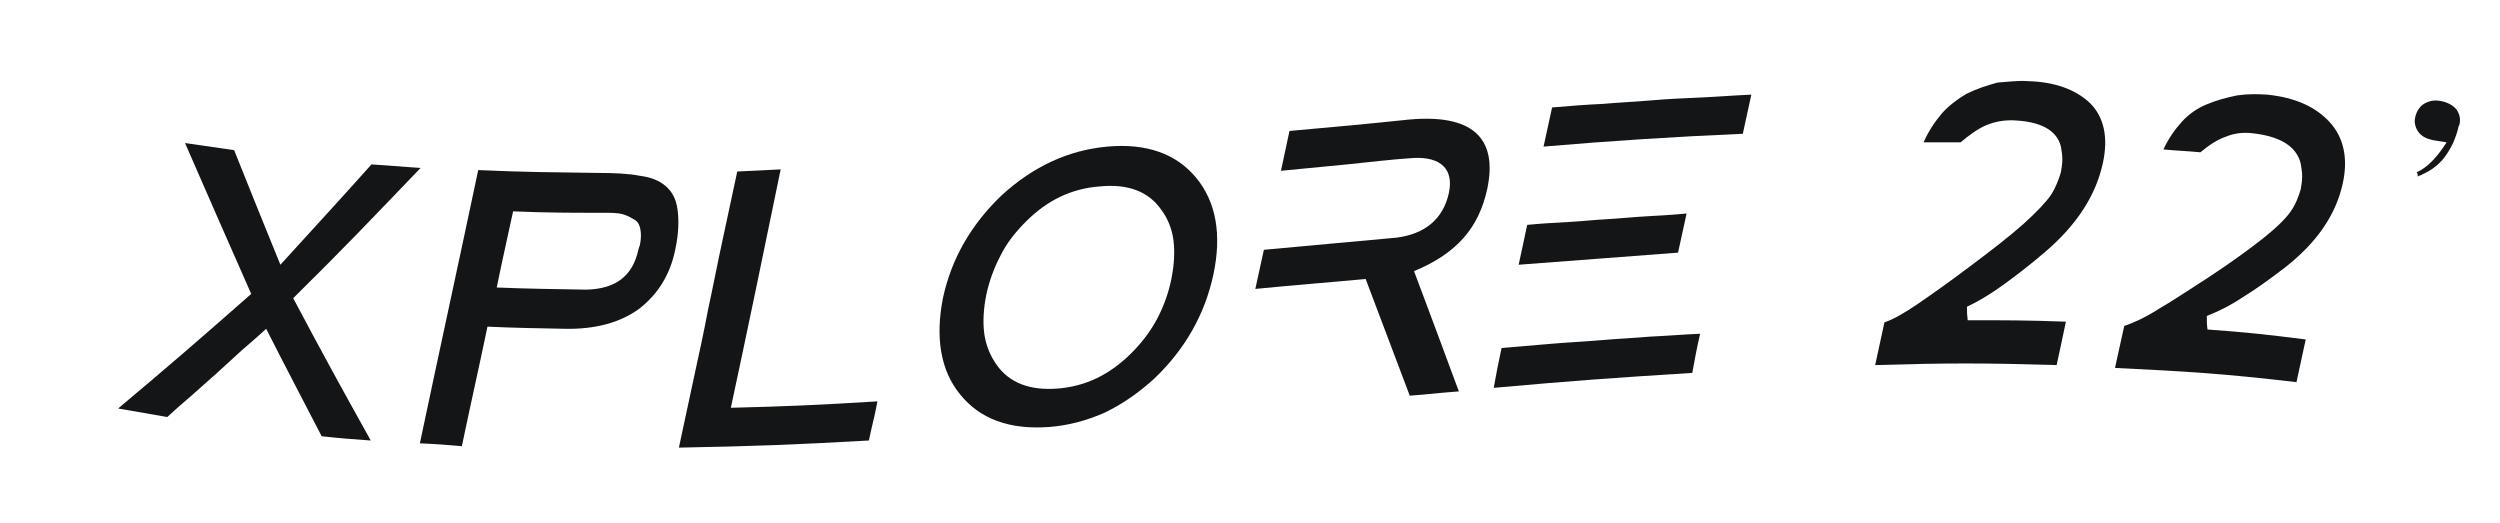
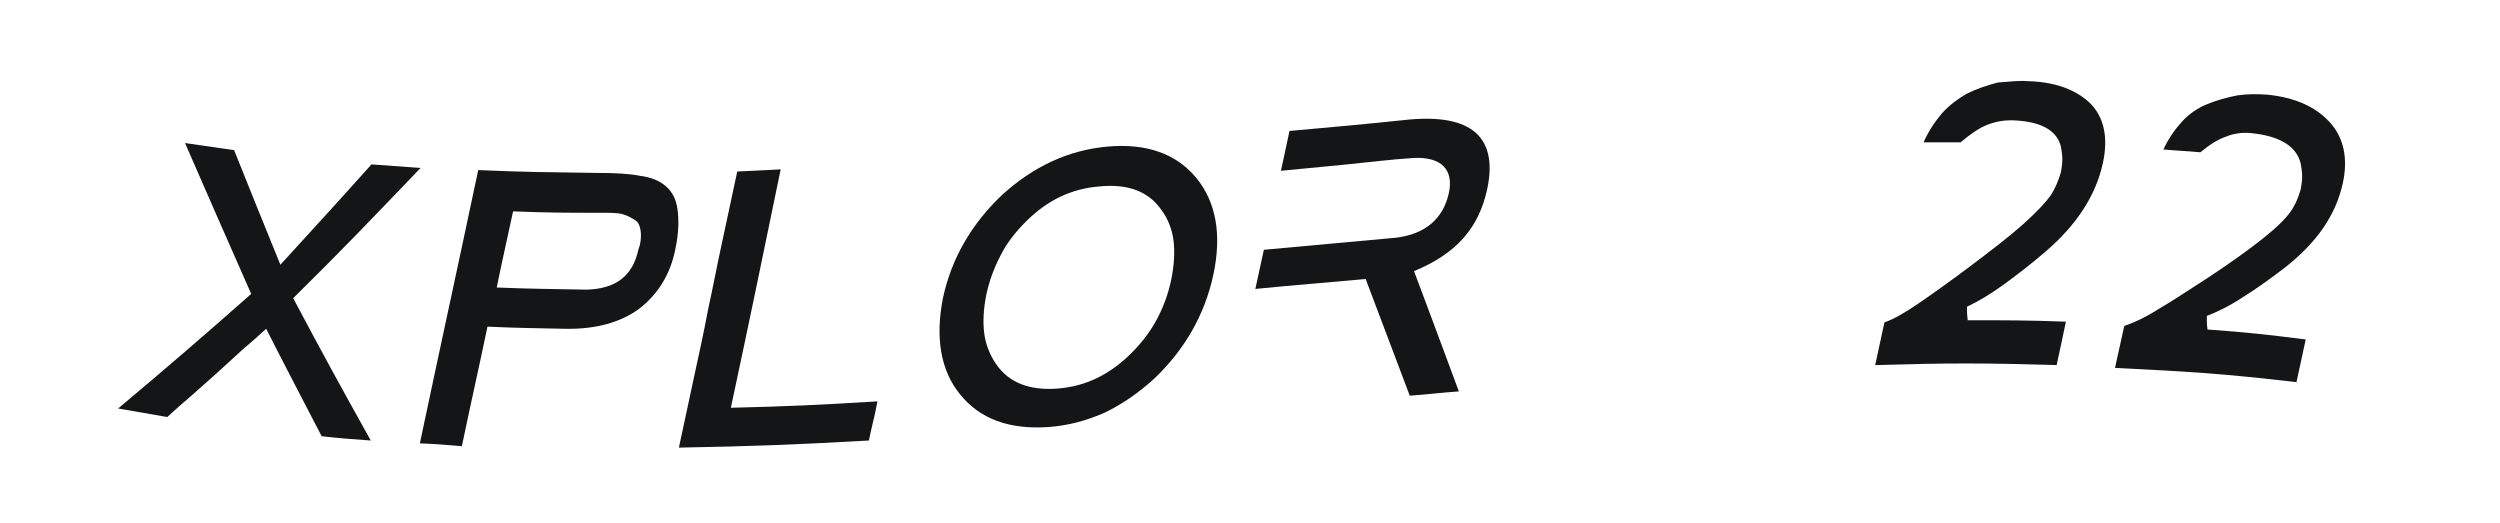
<svg xmlns="http://www.w3.org/2000/svg" version="1.1" id="Layer_1" x="0px" y="0px" viewBox="0 0 351.3 73.5" style="enable-background:new 0 0 351.3 73.5;" xml:space="preserve">
  <style type="text/css">
	.st0{fill:#141516;}
</style>
  <g>
    <g id="v">
      <g>
        <path class="st0" d="M35.3,41.3c-3.7-8.4-5.6-12.7-9.3-21.2c2.8,0.4,4.1,0.6,6.9,1c2.6,6.5,3.9,9.7,6.5,16.1     c5.1-5.6,7.7-8.4,12.8-14.1c2.8,0.2,4.1,0.3,6.9,0.5c-7.2,7.5-10.7,11.2-17.9,18.3c4.3,8.1,6.5,12.1,10.9,20     c-2.8-0.2-4.2-0.3-6.9-0.6c-3.1-6-4.7-9-7.8-15.1c-1.1,1-2.2,2-3.4,3c-1.2,1.1-2.3,2.1-3.5,3.2s-2.4,2.1-3.6,3.2     c-1.2,1-2.3,2-3.4,3c-2.8-0.5-4.1-0.7-6.9-1.2C24.1,51.1,27.8,47.9,35.3,41.3z" />
        <path class="st0" d="M59,62.3c2.7-12.8,5.5-25.6,8.2-38.4c6.7,0.3,10.1,0.3,16.8,0.4c2.4,0,4.4,0.1,5.9,0.4     c1.6,0.2,2.8,0.7,3.7,1.5c0.9,0.8,1.4,1.8,1.6,3.2c0.2,1.4,0.2,3.3-0.3,5.6c-0.7,3.6-2.5,6.4-5.1,8.4c-2.6,1.9-6.1,2.9-10.5,2.8     c-4.3-0.1-6.5-0.1-10.8-0.3c-1.4,6.7-2.2,10.1-3.6,16.8C62.6,62.5,61.4,62.4,59,62.3z M69.8,40.4c5,0.2,7.5,0.2,12.6,0.3     c4.1-0.1,6.5-1.9,7.3-5.6c0.1-0.3,0.1-0.4,0.2-0.6c0.2-0.9,0.2-1.6,0.1-2.2c-0.1-0.6-0.3-1.1-0.8-1.4s-1-0.6-1.7-0.8     c-0.7-0.2-1.7-0.2-2.8-0.2c-5,0-7.5,0-12.6-0.2C71.2,33.9,70.7,36,69.8,40.4z" />
        <path class="st0" d="M109.7,23.8c-2.3,11.2-4.6,22.3-7,33.5c8.2-0.2,12.4-0.4,20.6-0.9c-0.1,0.5-0.2,1-0.3,1.5     c-0.1,0.5-0.2,0.9-0.3,1.3c-0.1,0.4-0.2,0.9-0.3,1.3c-0.1,0.4-0.2,0.9-0.3,1.4c-10.7,0.6-16,0.8-26.7,1c0.7-3.3,1.4-6.6,2.1-9.8     c0.7-3.2,1.4-6.4,2-9.6c0.7-3.2,1.3-6.4,2-9.6c0.7-3.2,1.4-6.5,2.1-9.8C106.2,24,107.4,23.9,109.7,23.8z" />
        <path class="st0" d="M132.5,41.9c1.2-5.6,4-10.4,8.3-14.5c4.4-4,9.3-6.3,14.8-6.8c5.5-0.5,9.7,1,12.5,4.4c2.8,3.4,3.6,8,2.4,13.6     c-1.2,5.6-4,10.5-8.3,14.6c-2.2,2-4.5,3.6-7,4.8c-2.5,1.1-5.1,1.8-7.8,2c-5.5,0.4-9.7-1.1-12.5-4.6     C132.2,52.1,131.4,47.5,132.5,41.9z M148.6,54.6c4-0.3,7.4-2,10.4-5c1.5-1.5,2.7-3.1,3.6-4.8c0.9-1.7,1.6-3.6,2-5.6     c0.4-2,0.5-3.8,0.3-5.4c-0.2-1.6-0.8-3.1-1.7-4.3c-1.8-2.6-4.7-3.7-8.7-3.3c-4,0.3-7.4,2-10.3,4.9c-1.5,1.5-2.7,3-3.6,4.8     c-0.9,1.7-1.6,3.6-2,5.5c-0.4,2-0.5,3.8-0.3,5.4c0.2,1.6,0.8,3.1,1.7,4.4C141.8,53.8,144.7,54.9,148.6,54.6z" />
        <path class="st0" d="M176.4,40.6c0.5-2.2,0.7-3.3,1.2-5.5c7.4-0.7,11.2-1,18.6-1.7c4-0.5,6.6-2.6,7.4-6.3c0.7-3.3-1.1-5.1-5-4.9     c-3.1,0.2-6.3,0.6-9.3,0.9c-3.1,0.3-6.2,0.6-9.3,0.9c0.5-2.2,0.7-3.4,1.2-5.6c6.7-0.6,10.1-0.9,16.8-1.6c8.8-0.8,12.5,2.5,11,9.7     c-0.6,2.8-1.7,5.1-3.4,7c-1.7,1.9-4,3.4-6.9,4.6c2.5,6.7,3.8,10.1,6.3,16.9c-2.8,0.2-4.1,0.4-6.9,0.6c-2.5-6.6-3.7-9.8-6.2-16.4     C185.5,39.8,182.5,40,176.4,40.6z" />
-         <path class="st0" d="M211,48.9c2.4-0.2,4.8-0.4,7.1-0.6c2.3-0.2,4.6-0.3,6.9-0.5c2.3-0.2,4.6-0.3,6.9-0.5c2.3-0.1,4.6-0.3,7-0.4     c-0.5,2.2-0.7,3.3-1.1,5.5c-11.2,0.7-16.7,1.1-27.9,2.1C210.3,52.3,210.5,51.2,211,48.9z M213.4,37.2c0.5-2.2,0.7-3.3,1.2-5.6     c2-0.2,3.9-0.3,5.7-0.4c1.9-0.1,3.7-0.3,5.5-0.4c1.8-0.1,3.7-0.3,5.5-0.4c1.8-0.1,3.7-0.2,5.7-0.4c-0.5,2.2-0.7,3.3-1.2,5.5     C226.9,36.2,222.4,36.5,213.4,37.2z M216.9,20.6c0.5-2.2,0.7-3.3,1.2-5.5c2.4-0.2,4.8-0.4,7.1-0.5c2.3-0.2,4.6-0.3,6.9-0.5     c2.3-0.2,4.6-0.3,6.9-0.4c2.3-0.1,4.7-0.3,7.1-0.4c-0.5,2.2-0.7,3.3-1.2,5.5C235.5,19.2,226.2,19.8,216.9,20.6z" />
        <path class="st0" d="M284.9,11.4c3.9,0.1,6.8,1.2,8.8,3.1c1.9,1.9,2.6,4.7,1.8,8.4c-1,4.6-3.7,8.7-8,12.4     c-2.2,1.9-4.3,3.5-6.1,4.8c-1.8,1.3-3.5,2.3-5,3c0,0.8,0,1.1,0.1,1.9c5.5,0,8.3,0,13.8,0.2c-0.5,2.5-0.8,3.7-1.3,6.1     c-10.2-0.3-15.3-0.3-25.5,0c0.5-2.4,0.8-3.6,1.3-6c1.2-0.4,2.8-1.3,4.7-2.6c1.9-1.3,4.3-3,7.1-5.1c3.2-2.4,5.8-4.4,7.7-6.1     c1.9-1.7,3.2-3.1,3.9-4.1c0.7-1.1,1.1-2.2,1.4-3.2c0.1-0.6,0.2-1.2,0.2-1.8c0-0.6-0.1-1.2-0.2-1.8c-0.6-2.4-3-3.6-7-3.7     c-1.1,0-2.3,0.2-3.5,0.7c-1.2,0.5-2.4,1.4-3.6,2.4c-2.1,0-3.1,0-5.2,0c0.7-1.6,1.6-2.9,2.6-4.1c1-1.1,2.2-2,3.4-2.7     c1.4-0.7,2.9-1.2,4.4-1.6C282.2,11.5,283.6,11.3,284.9,11.4C284.9,11.4,284.9,11.4,284.9,11.4z" />
        <path class="st0" d="M318.6,13.3c3.9,0.4,6.8,1.7,8.8,3.9c1.9,2.1,2.6,5,1.8,8.6c-1,4.5-3.7,8.3-8,11.7c-2.2,1.7-4.3,3.2-6.1,4.3     c-1.8,1.2-3.5,2-5,2.6c0,0.8,0,1.2,0.1,1.9c5.5,0.4,8.3,0.7,13.8,1.4c-0.5,2.4-0.8,3.6-1.3,6c-10.2-1.2-15.3-1.5-25.5-2     c0.5-2.4,0.8-3.5,1.3-5.9c1.2-0.4,2.8-1.1,4.7-2.3c1.9-1.1,4.3-2.7,7.1-4.5c3.2-2.1,5.8-4,7.7-5.5c1.9-1.5,3.2-2.8,3.9-3.8     c0.7-1,1.1-2.1,1.4-3.1c0.1-0.6,0.2-1.2,0.2-1.8c0-0.6-0.1-1.2-0.2-1.8c-0.6-2.5-3-3.9-7-4.3c-1.1-0.1-2.3,0-3.5,0.5     c-1.2,0.4-2.4,1.2-3.6,2.2c-2.1-0.2-3.1-0.2-5.2-0.4c0.7-1.5,1.6-2.8,2.6-3.9c1-1.1,2.2-1.9,3.4-2.4c1.4-0.6,2.9-1,4.4-1.3     C315.8,13.2,317.2,13.2,318.6,13.3C318.6,13.3,318.6,13.3,318.6,13.3z" />
-         <path class="st0" d="M339.6,24.2c1.4-0.6,2.8-2,4.2-4.2c-0.8-0.1-1.1-0.2-1.9-0.3c-0.9-0.2-1.6-0.5-2.1-1.2     c-0.4-0.6-0.6-1.3-0.4-2.1c0.2-0.8,0.6-1.4,1.2-1.8c0.7-0.4,1.4-0.6,2.4-0.4c1,0.2,1.7,0.6,2.2,1.2c0.4,0.6,0.6,1.3,0.4,2.1     c0,0.1,0,0.1-0.1,0.2c-0.4,1.8-1.1,3.2-2,4.4c-0.9,1.2-2.2,2.1-3.8,2.7C339.8,24.5,339.7,24.4,339.6,24.2z" />
      </g>
    </g>
  </g>
</svg>